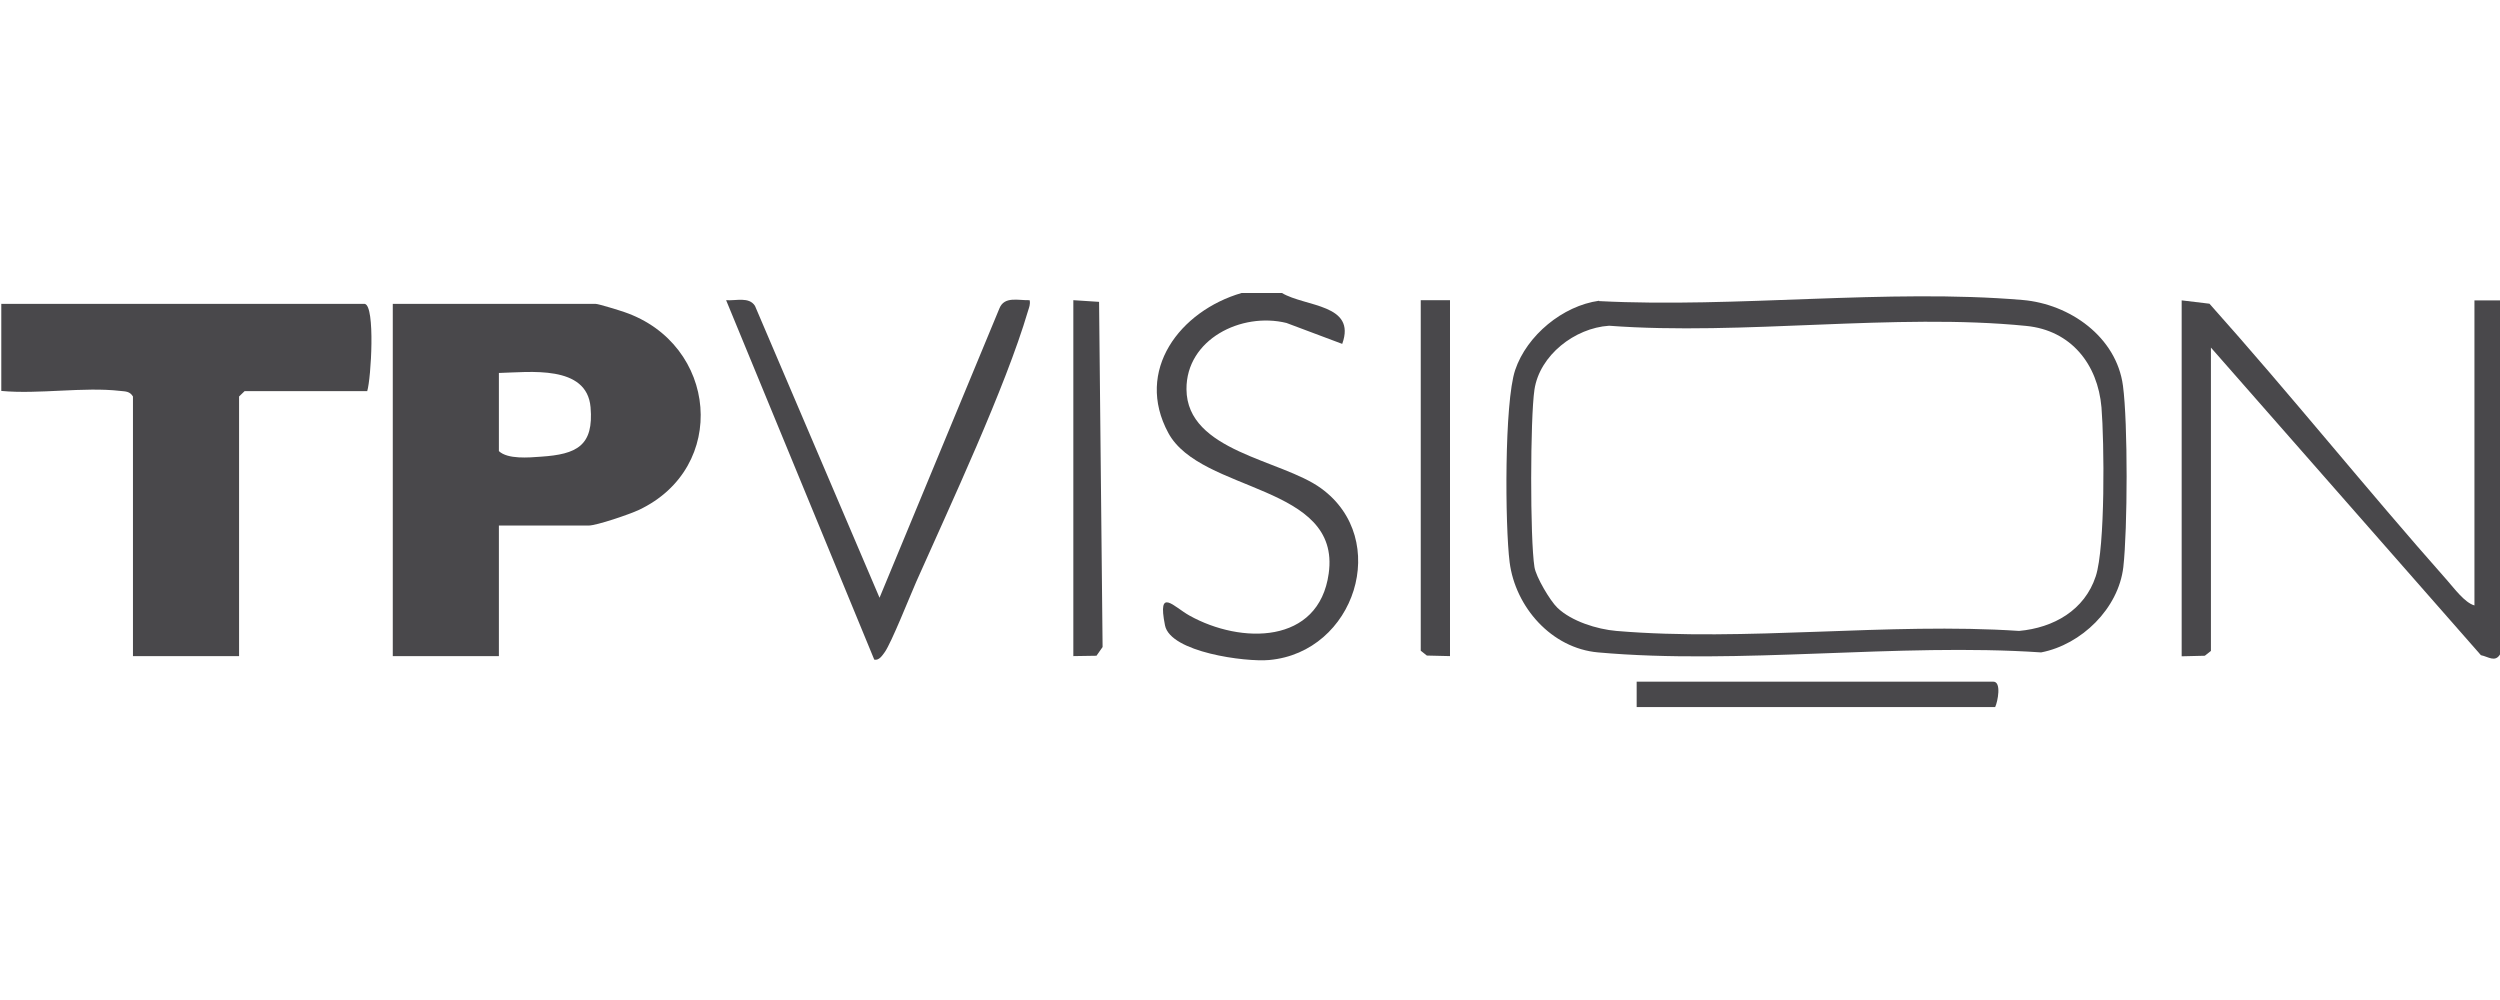
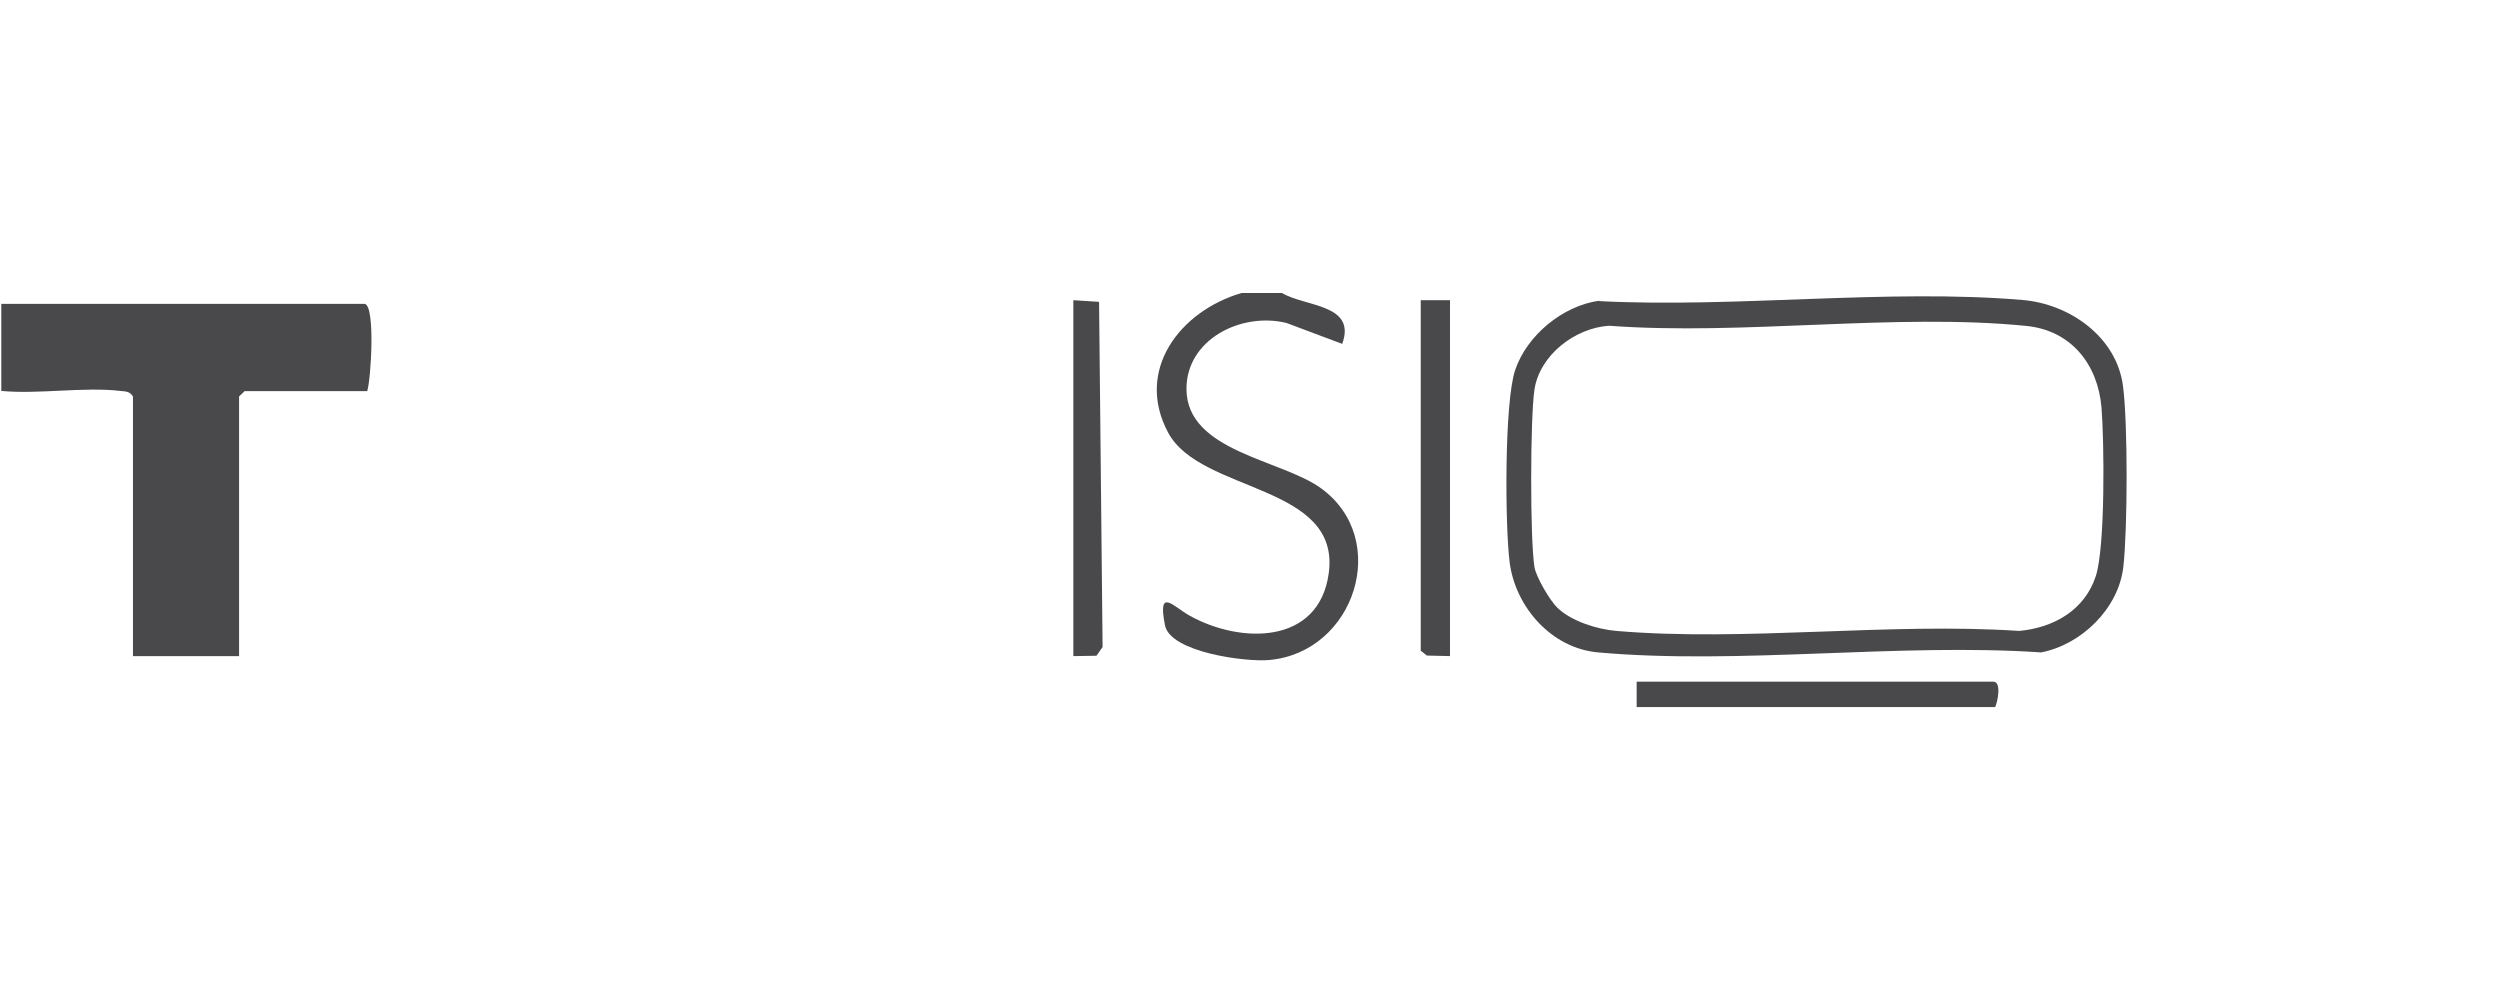
<svg xmlns="http://www.w3.org/2000/svg" id="Layer_1" data-name="Layer 1" viewBox="0 0 135 54">
  <defs>
    <style>
      .cls-1 {
        fill: #49484b;
      }
    </style>
  </defs>
  <path class="cls-1" d="M.08,16.41h19.62c.57.12.34,4.03.13,4.71h-6.62l-.3.29v14.02h-5.73v-14.02c-.17-.28-.39-.27-.68-.3-1.98-.23-4.4.19-6.43,0v-4.71Z" />
  <path class="cls-1" d="M69.22,15.82c1.28.76,4.04.59,3.26,2.75l-3.01-1.13c-2.44-.6-5.42.89-5.4,3.58.02,3.37,5.13,3.79,7.27,5.35,3.79,2.75,1.83,8.85-2.8,9.27-1.28.12-5.34-.42-5.63-1.87-.42-2.1.46-1.01,1.32-.53,2.78,1.55,6.99,1.57,7.52-2.27.68-4.84-6.9-4.34-8.66-7.59-1.83-3.38.63-6.59,3.96-7.56h2.17Z" />
-   <path class="cls-1" d="M26.94,28.37v7.06h-5.73v-19.02h10.96c.15,0,1.28.35,1.54.44,5.05,1.73,5.65,8.4.78,10.69-.49.23-2.27.84-2.71.84h-4.84ZM26.94,20.14v4.22c.48.45,1.61.35,2.28.3,1.92-.13,2.85-.58,2.67-2.67-.2-2.31-3.3-1.89-4.95-1.85Z" />
-   <path class="cls-1" d="M86.36,16.26c7.37.38,15.59-.68,22.87-.06,2.54.22,5.06,1.99,5.41,4.63.27,2.02.25,7.74.02,9.79-.26,2.24-2.26,4.19-4.44,4.61-7.71-.52-16.32.68-23.92,0-2.52-.22-4.47-2.45-4.78-4.87-.25-2-.29-8.62.3-10.38.63-1.87,2.57-3.47,4.53-3.74ZM84.1,32.82c.76.73,2.14,1.16,3.18,1.25,6.94.59,14.72-.47,21.75,0,1.87-.17,3.54-1.12,4.14-2.95.52-1.57.46-7.28.31-9.12-.2-2.33-1.64-4.16-4.06-4.4-7.09-.71-15.31.53-22.53-.01-1.85.12-3.75,1.59-4.03,3.45-.23,1.55-.24,8.05,0,9.58.08.53.85,1.83,1.24,2.2Z" />
-   <path class="cls-1" d="M133.62,32.69v-16.47h1.38v19.12c-.27.44-.63.12-1.03.04l-14.58-16.61v16.38l-.33.26-1.25.03v-19.22l1.5.18c4.37,4.89,8.48,10.02,12.82,14.92.39.44.96,1.22,1.48,1.37Z" />
-   <path class="cls-1" d="M47.49,32.29l6.48-15.64c.27-.67,1.02-.42,1.63-.44.05.22-.03.39-.09.59-1.22,4.14-4.2,10.49-6.03,14.61-.36.82-1.34,3.29-1.7,3.8-.13.18-.31.47-.57.41l-8-19.41c.54.04,1.24-.2,1.56.31l6.73,15.77Z" />
+   <path class="cls-1" d="M86.36,16.26c7.37.38,15.59-.68,22.87-.06,2.54.22,5.06,1.99,5.41,4.63.27,2.02.25,7.74.02,9.79-.26,2.24-2.26,4.19-4.44,4.61-7.71-.52-16.32.68-23.92,0-2.52-.22-4.47-2.45-4.78-4.87-.25-2-.29-8.62.3-10.38.63-1.87,2.57-3.47,4.53-3.74ZM84.1,32.82c.76.73,2.14,1.16,3.18,1.25,6.94.59,14.72-.47,21.75,0,1.87-.17,3.54-1.12,4.14-2.95.52-1.57.46-7.28.31-9.12-.2-2.33-1.64-4.16-4.06-4.4-7.09-.71-15.31.53-22.53-.01-1.85.12-3.75,1.59-4.03,3.45-.23,1.55-.24,8.05,0,9.58.08.53.85,1.83,1.24,2.2" />
  <polygon class="cls-1" points="78.3 16.21 78.3 35.43 77.05 35.4 76.72 35.14 76.72 16.21 78.3 16.21" />
  <polygon class="cls-1" points="57.96 35.43 57.96 16.21 59.35 16.3 59.54 34.94 59.21 35.41 57.96 35.43" />
  <path class="cls-1" d="M107.74,38.18h-19.36v-1.37h19.26c.45,0,.24,1.07.1,1.37Z" />
</svg>